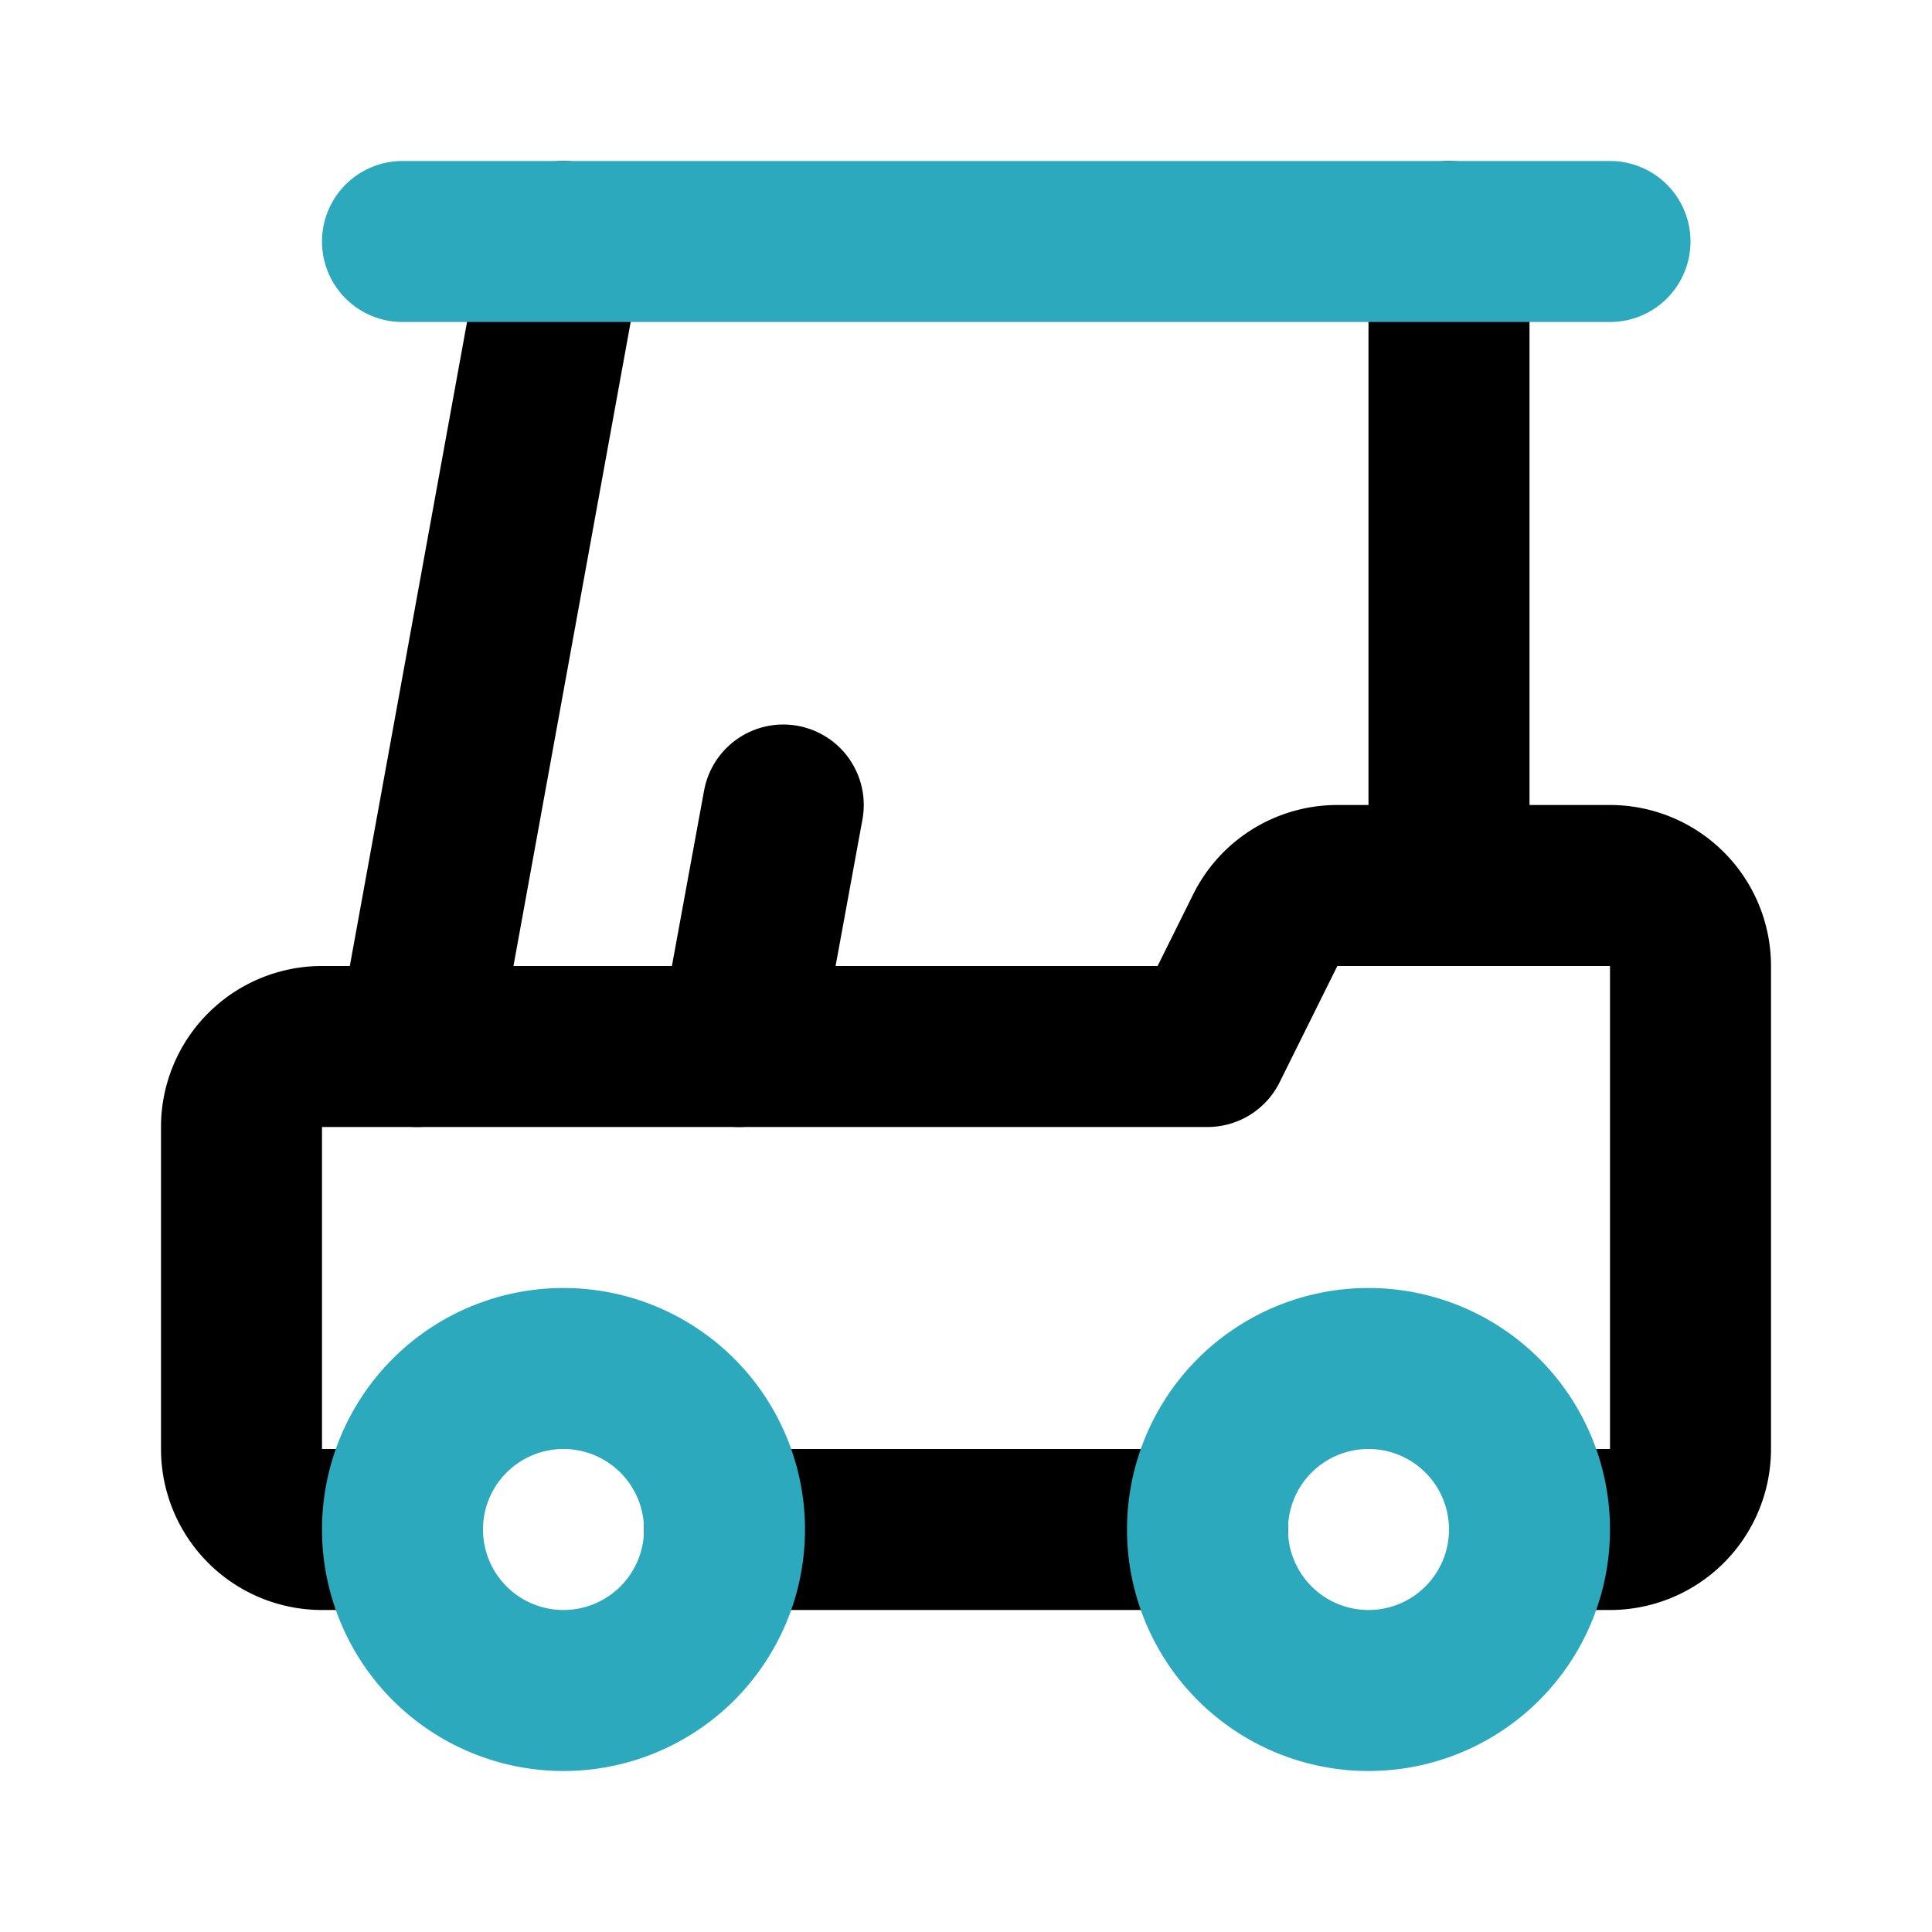
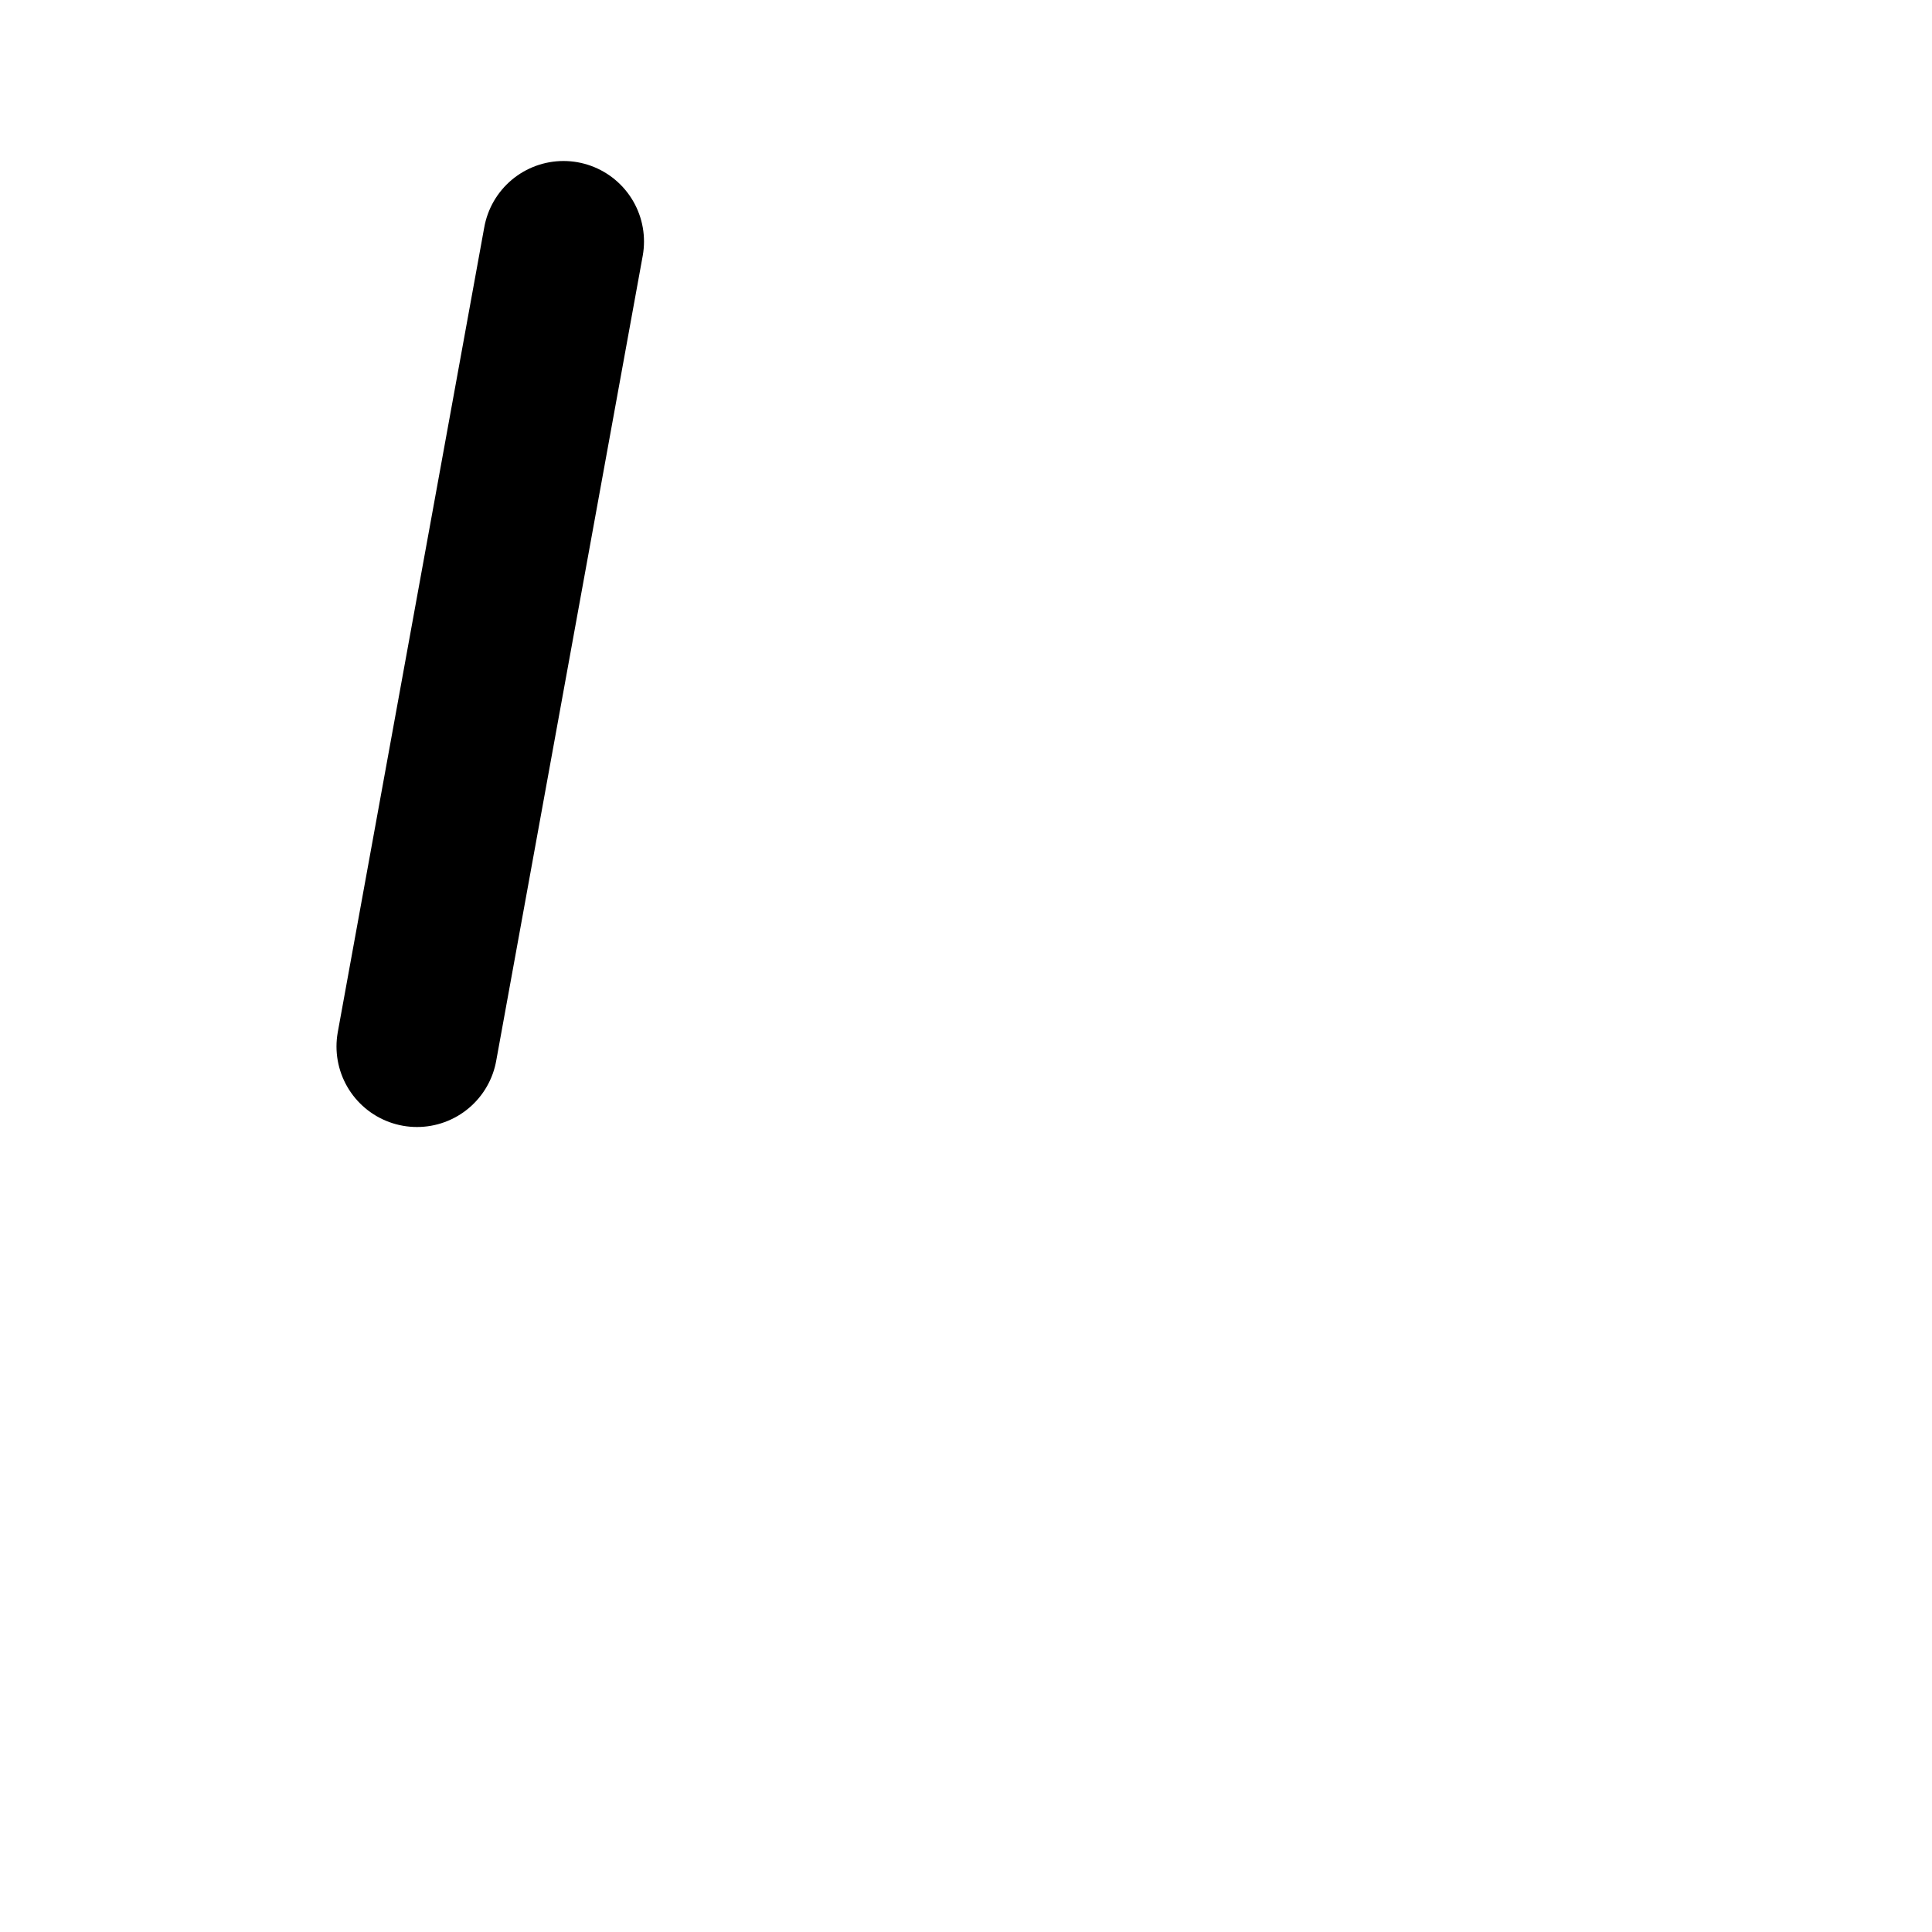
<svg xmlns="http://www.w3.org/2000/svg" fill="#000000" width="800px" height="800px" viewBox="0 0 24 24" id="golf-cart-left" data-name="Line Color" class="icon line-color">
-   <path id="primary" d="M5,19H4a1,1,0,0,1-1-1V14a1,1,0,0,1,1-1H15l.72-1.45a1,1,0,0,1,.9-.55H20a1,1,0,0,1,1,1v6a1,1,0,0,1-1,1H19" style="fill: none; stroke: rgb(0, 0, 0); stroke-linecap: round; stroke-linejoin: round; stroke-width: 2;" />
-   <line id="primary-2" data-name="primary" x1="18" y1="11" x2="18" y2="3" style="fill: none; stroke: rgb(0, 0, 0); stroke-linecap: round; stroke-linejoin: round; stroke-width: 2;" />
  <line id="primary-3" data-name="primary" x1="7" y1="3" x2="5.18" y2="13" style="fill: none; stroke: rgb(0, 0, 0); stroke-linecap: round; stroke-linejoin: round; stroke-width: 2;" />
-   <line id="primary-4" data-name="primary" x1="15" y1="19" x2="9" y2="19" style="fill: none; stroke: rgb(0, 0, 0); stroke-linecap: round; stroke-linejoin: round; stroke-width: 2;" />
-   <line id="primary-5" data-name="primary" x1="9.73" y1="10" x2="9.18" y2="13" style="fill: none; stroke: rgb(0, 0, 0); stroke-linecap: round; stroke-linejoin: round; stroke-width: 2;" />
-   <path id="secondary" d="M15,19a2,2,0,1,0,2-2A2,2,0,0,0,15,19ZM5,19a2,2,0,1,0,2-2A2,2,0,0,0,5,19ZM5,3H20" style="fill: none; stroke: rgb(44, 169, 188); stroke-linecap: round; stroke-linejoin: round; stroke-width: 2;" />
</svg>